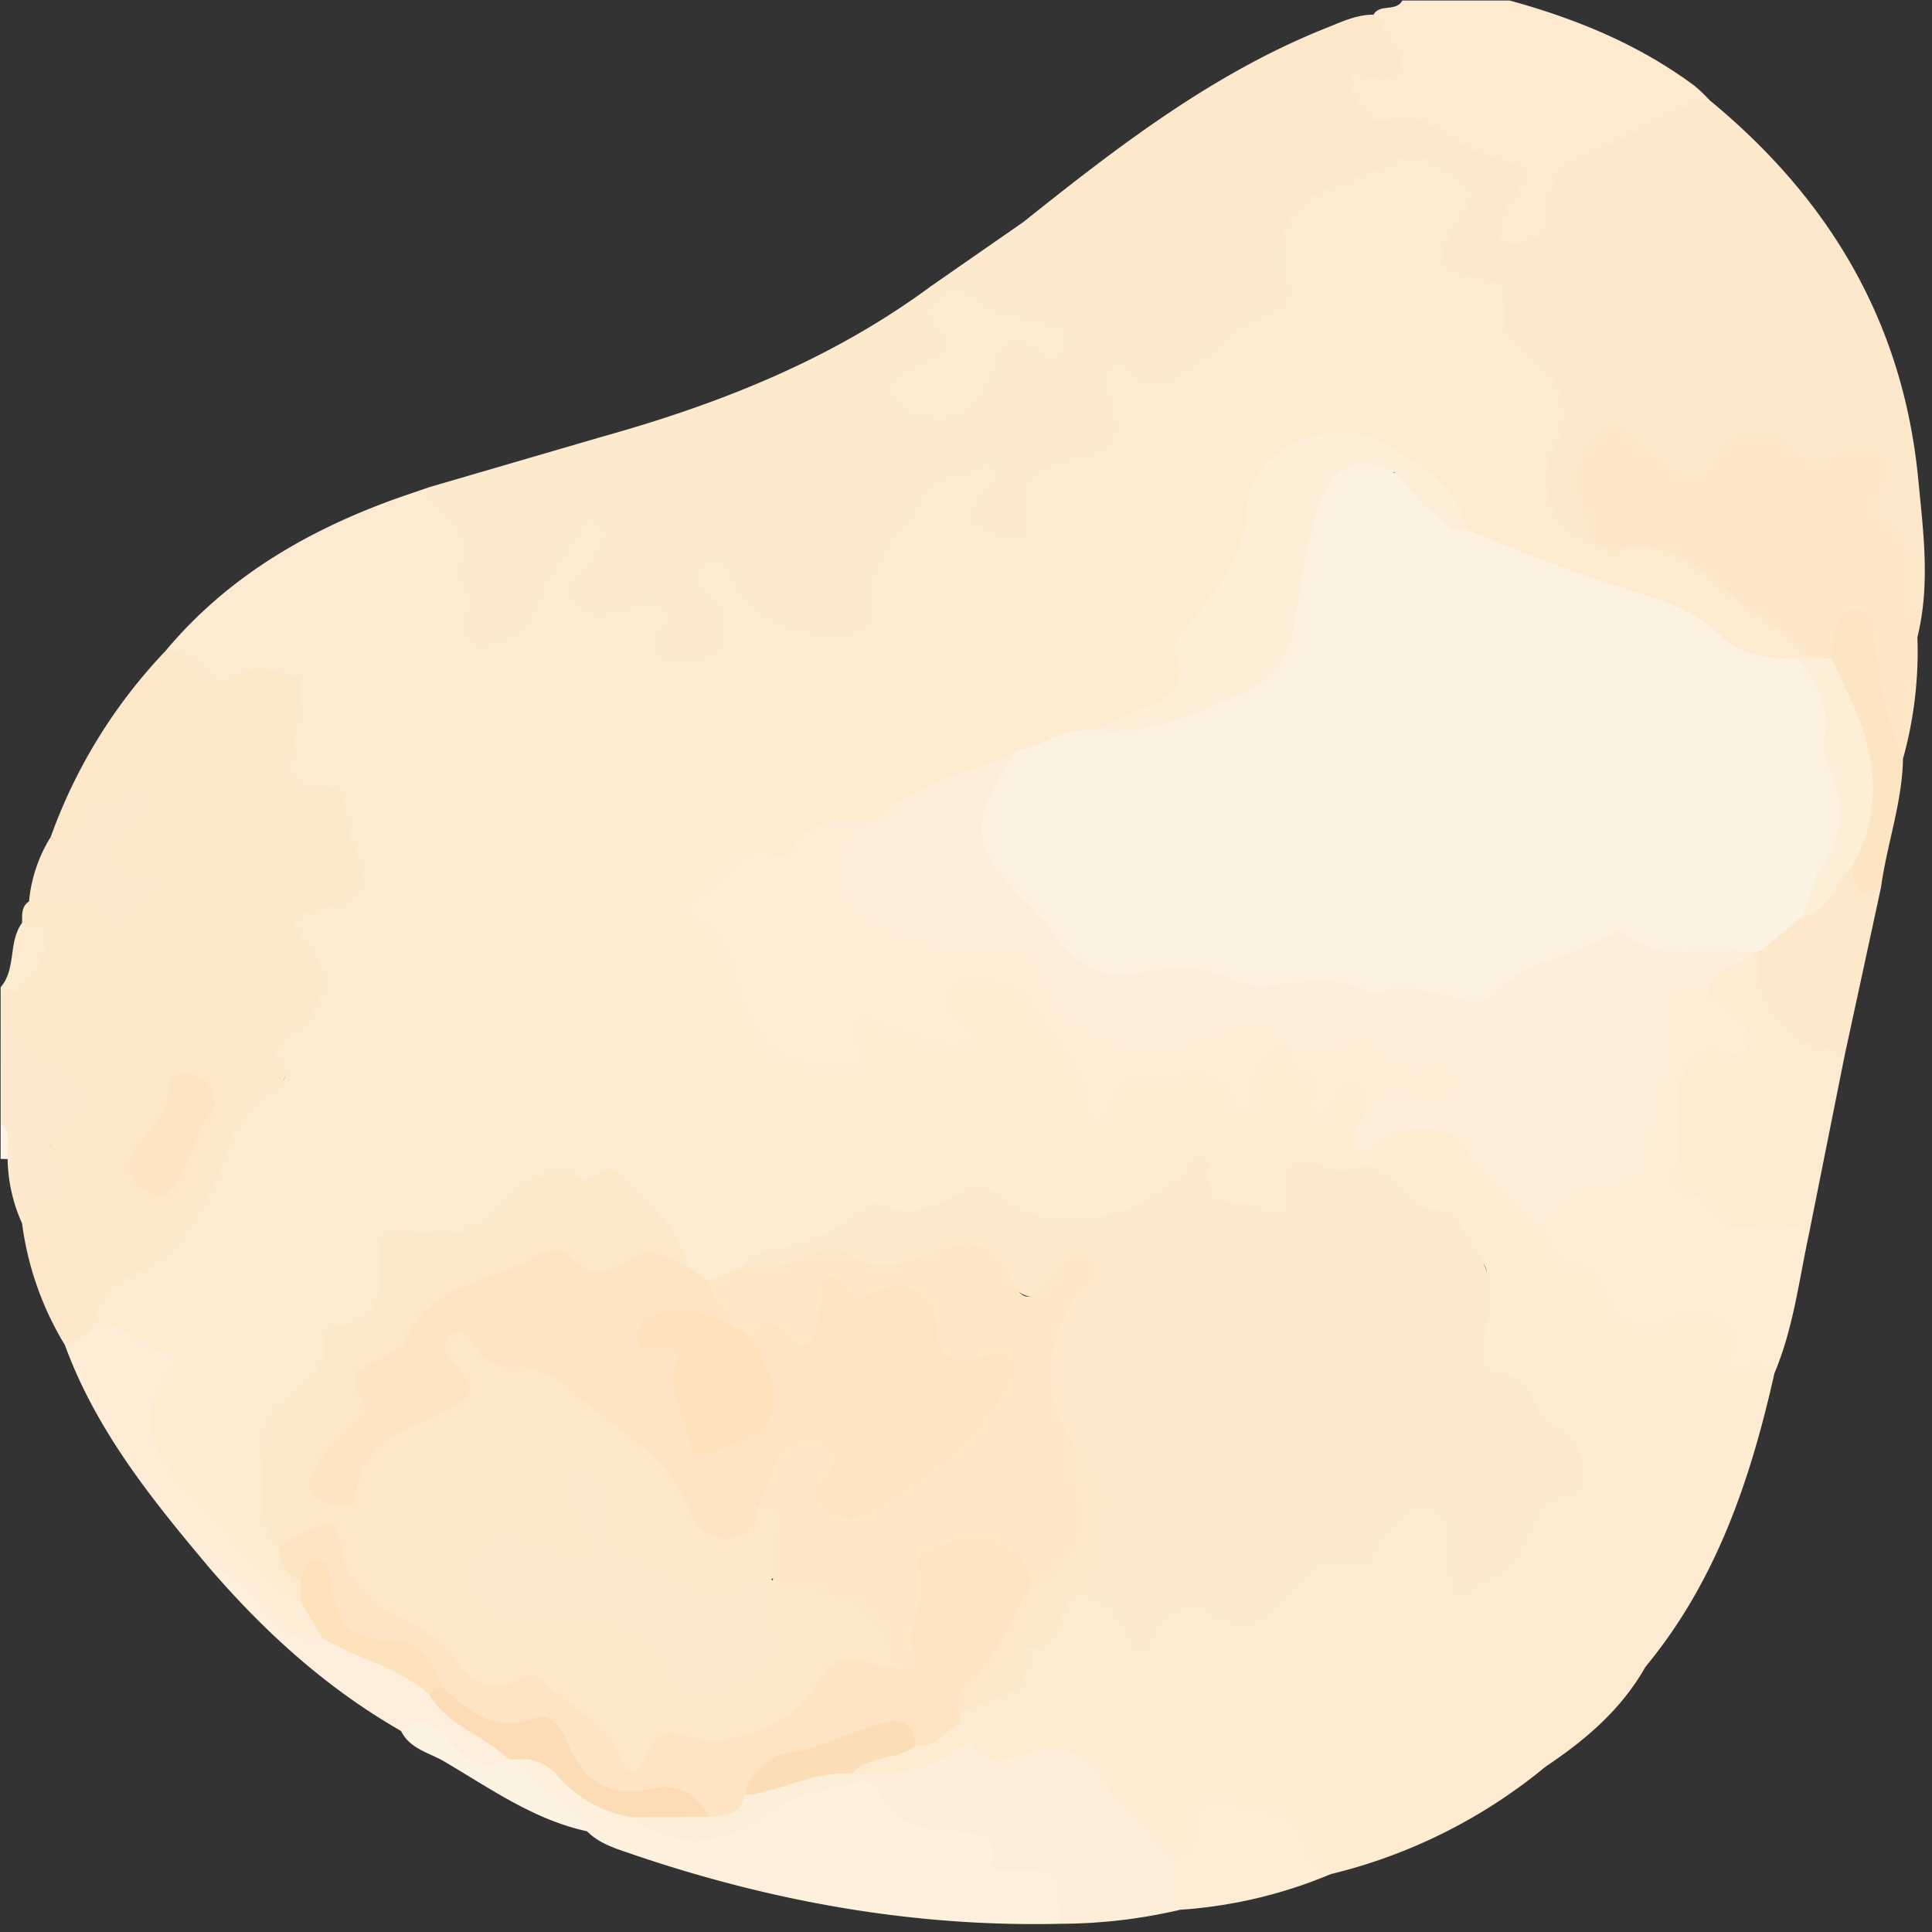
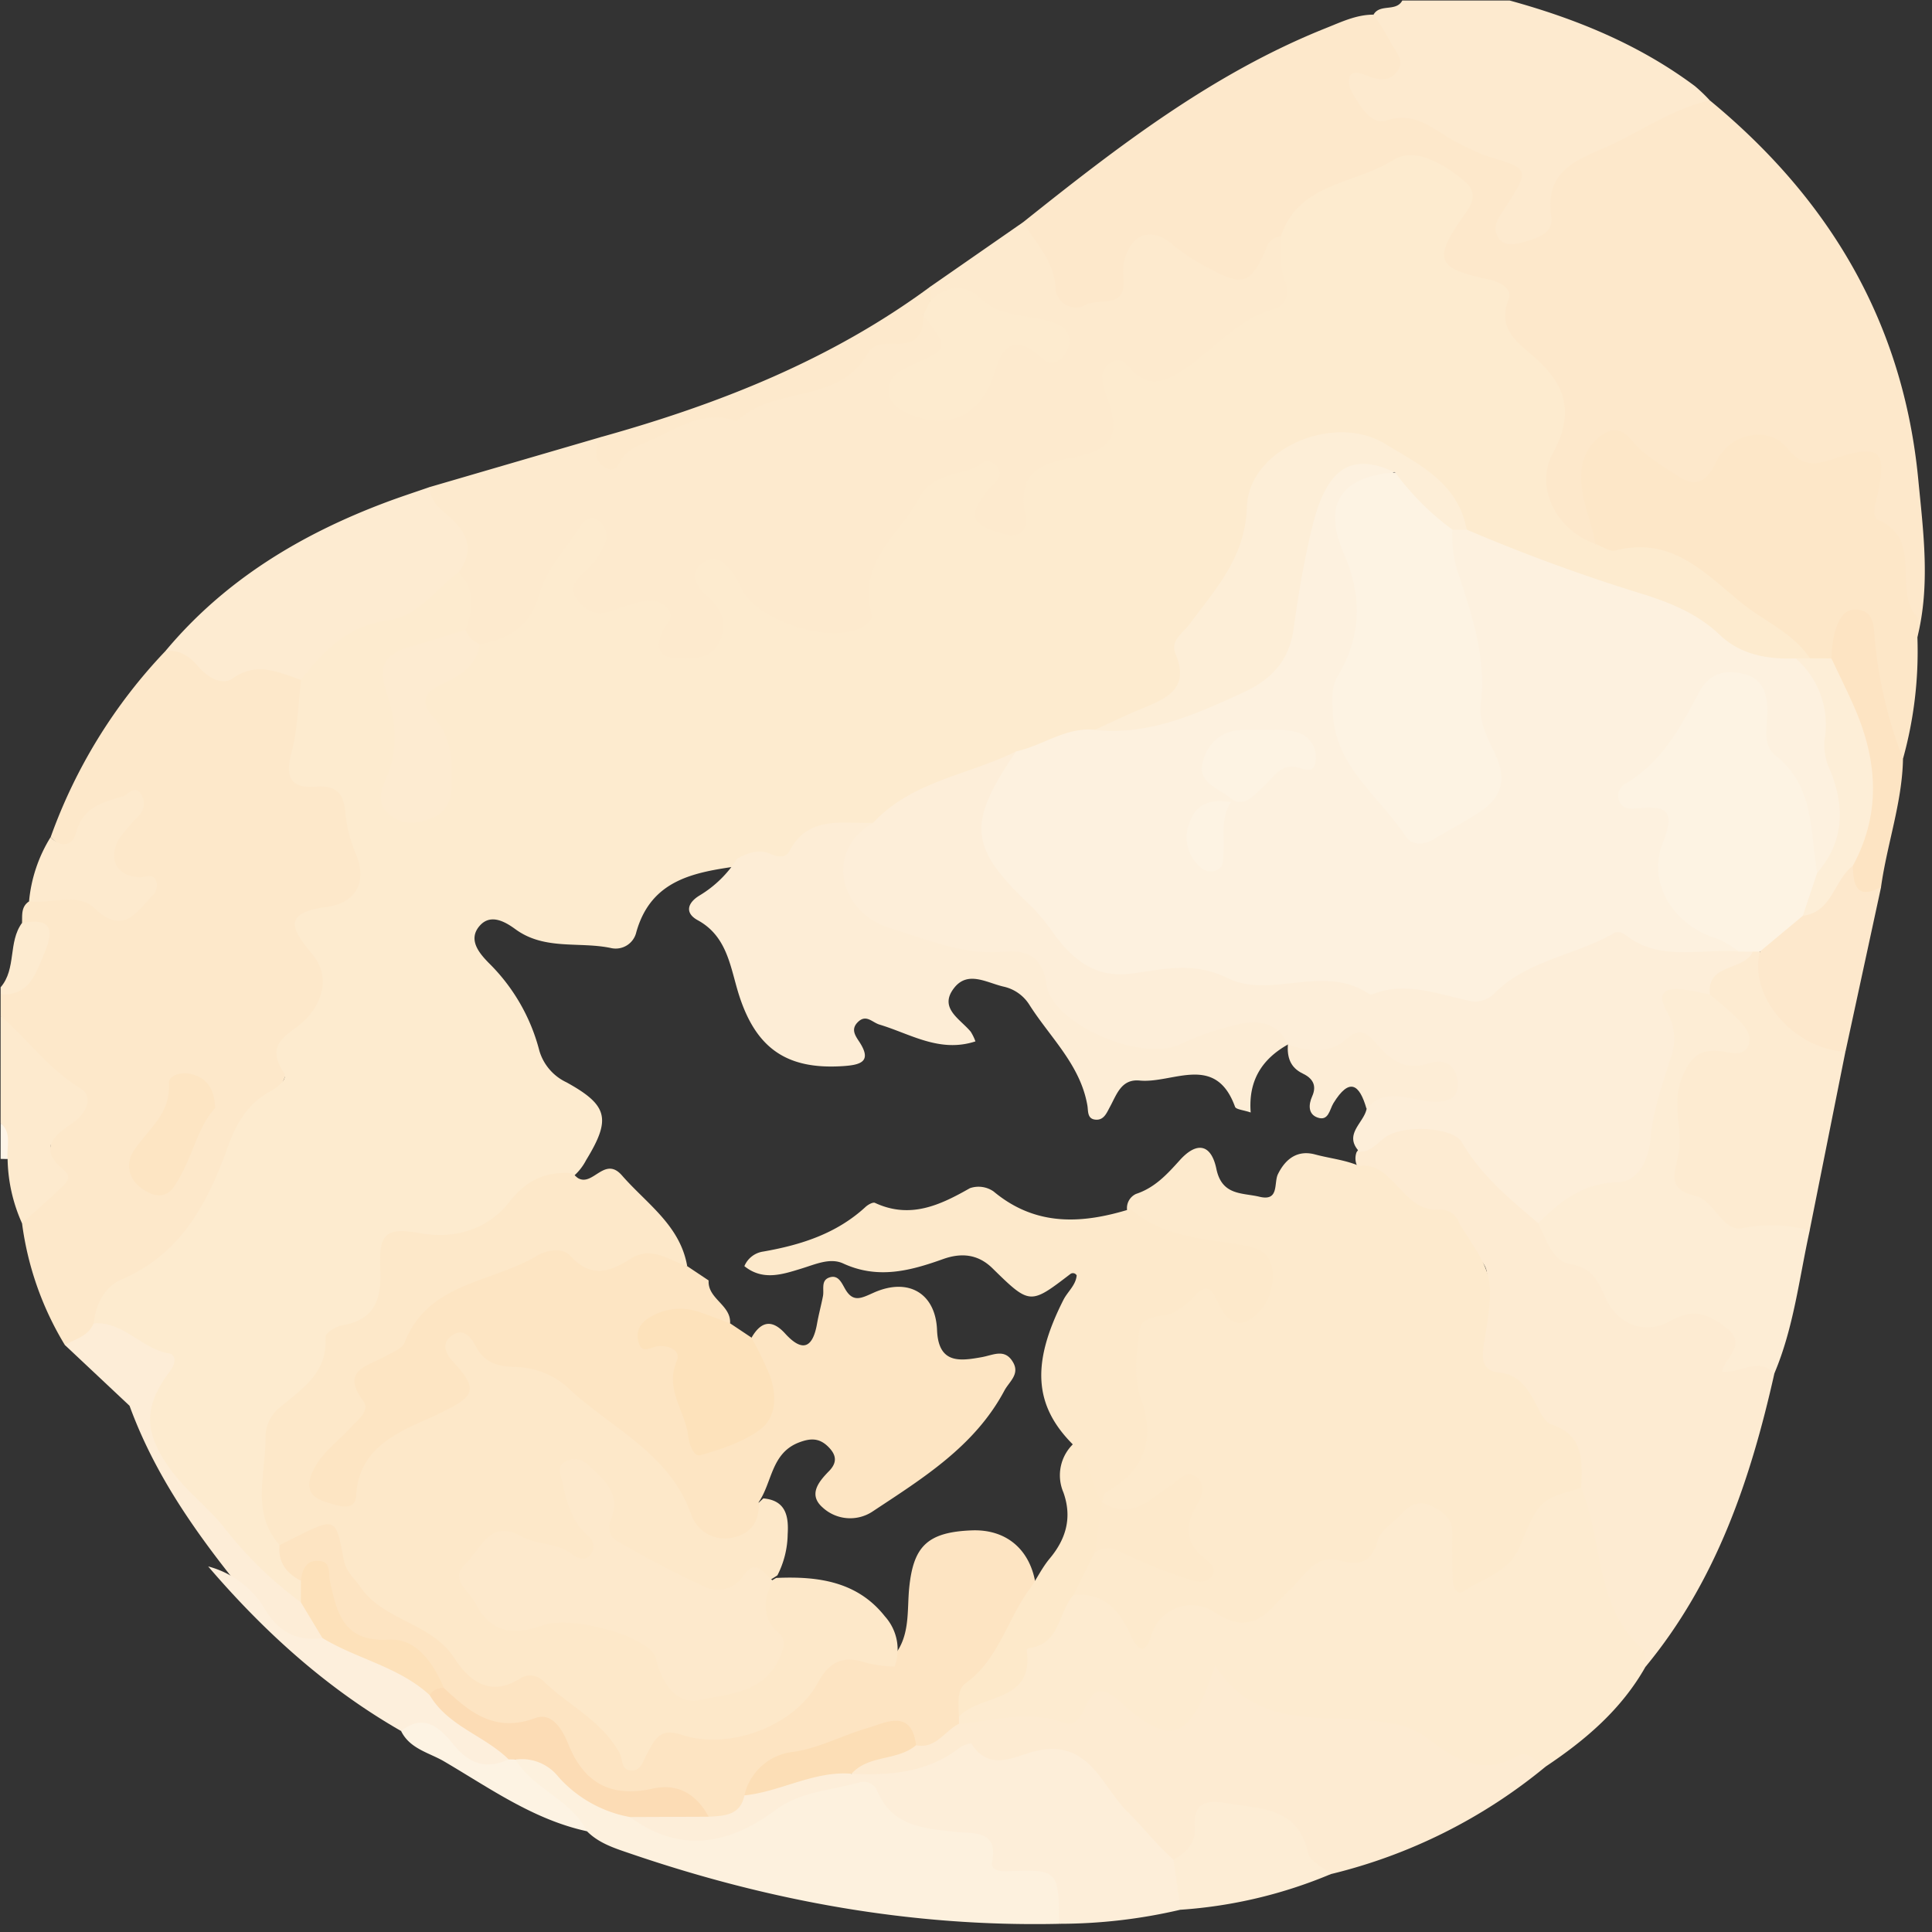
<svg xmlns="http://www.w3.org/2000/svg" id="bg-10" width="269" height="269" viewBox="0 0 269 269">
  <rect x="0" y="0" width="269" height="269" fill="#333333" stroke="none" />
  <defs>
    <clipPath id="clip-path">
      <rect id="長方形_8747" data-name="長方形 8747" width="269" height="269" fill="none" />
    </clipPath>
  </defs>
  <g id="グループ_6296" data-name="グループ 6296" clip-path="url(#clip-path)">
    <path id="パス_90051" data-name="パス 90051" d="M9.026,187.264a43.468,43.468,0,0,1-5.957-16.943,4.123,4.123,0,0,1,1.083-2.166A8.868,8.868,0,0,0,5.474,166.7c2.238-4.309.32-10.026,4.664-13.721.407-.346-.813-1.69-1.679-2.161-3.919-2.132-6.388-5.53-8.371-9.375v-2.987a11.3,11.3,0,0,0,3.025-2.469c1.976-2.541,2.93-5.01-.043-7.493.034-1.092-.146-2.254.978-2.99,3.276-2.072,6.637-1.567,9.841-.007,2.248,1.094,4.023,1.293,5.7-1.415C17.558,123,15.1,122.29,14.964,119.3c-.124-2.746,2.093-4.362,2.88-6.81-3.19-.158-4.681,1.874-6.324,3.978-1.813,2.32-2.368,2.2-4.465.084A73.324,73.324,0,0,1,23.006,90.677c3.985-2.568,6.053,3.74,9.769,2.14,3.53-1.52,6.638-1.068,9.424,1.582,1.326,3.108-.085,6.187-.249,9.261-.145,2.729.1,4.565,3.3,4.773,2.607.171,3.633,1.917,4.04,4.259.254,1.464.683,2.894,1.03,4.34,1.736,7.218,1.7,7.536-5.022,10.523-2.457,1.092-2.229,2.142-1.227,4.13,2.731,5.421,2.345,7.632-1.671,11.936-.561.6-1.513,1.074-1.587,1.85-.858,9.108-9.84,13.98-11.661,22.763-.868,4.19-4.663,7.106-8.624,9.137a12.737,12.737,0,0,0-6.492,7.166c-1.177,1.813-2.437,3.479-5.008,2.727" fill="#fde8ca" />
    <path id="パス_90052" data-name="パス 90052" d="M210.189.071c9.259,2.541,18.039,6.127,25.795,11.915a23.058,23.058,0,0,1,2.1,2.013c-5.14,3.5-10.881,5.894-16.374,8.723-2.662,1.371-4.333,2.779-4.333,5.859a5.5,5.5,0,0,1-2.108,4.812c-2.141,1.516-4.621,2.468-6.857.656-2.1-1.7-1.119-4.027.158-5.81,2.2-3.071,2.118-4.614-2.078-5.613-5.034-1.2-9.072-5.251-14.776-5.106-2.063.052-3.568-2.24-4.451-4.282-.858-1.985-.673-3.97,1.918-3.889,4.821.149,3.746-2.2,2.457-4.895a4.19,4.19,0,0,1-.4-2.41c.883-1.577,3.148-.348,4.008-1.973Z" fill="#fdeacf" />
    <path id="パス_90053" data-name="パス 90053" d="M.088,141.446c3.762,3.272,6.678,7.4,11.1,10.074,1.872,1.134.913,3.5-1.115,4.866-2.493,1.683-4.818,3.517-1.238,6.477,1.465,1.211.109,2.063-.649,2.8-1.655,1.606-3.408,3.111-5.121,4.658a22.7,22.7,0,0,1-2.006-8.946c-1.157-1.5.258-3.507-.975-4.995Z" fill="#fdeace" />
    <path id="パス_90054" data-name="パス 90054" d="M3.07,128.5c3.8-.687,4.624.636,3.132,4.153-1.238,2.919-2.051,5.989-6.114,5.81v-1c2.226-2.579,1.01-6.3,2.982-8.967" fill="#fdebd0" />
    <path id="パス_90055" data-name="パス 90055" d="M.088,156.38c1.651,1.406.775,3.3.975,4.995q-.487-.017-.975-.017Z" fill="#fef5e8" />
    <path id="パス_90056" data-name="パス 90056" d="M191.245,2.044a37.346,37.346,0,0,1,2.33,3.74c.607,1.266,2.071,2.527,1.022,4.064-1.155,1.692-2.874,1.249-4.489.605-.8-.32-1.828-.581-2.221.232a2.967,2.967,0,0,0,.427,2.263c1.075,1.887,2.641,4.5,4.678,3.836,4.5-1.468,6.992,1.764,10.258,3.223a31.06,31.06,0,0,0,3.6,1.671c6.135,1.833,6.179,1.82,2.885,6.994-.9,1.418-2.172,2.757-1.087,4.474.7,1.1,2.123.924,3.218.63,1.918-.516,4.459-1.18,4.126-3.557-.838-6,2.672-7.6,7.363-9.625,4.915-2.125,9.335-5.431,14.728-6.6,16.655,13.728,26.895,30.91,29,52.716.711,7.383,1.7,14.678-.119,22.009-1.828-2.974-3.445-6.008-2.941-9.694a2.977,2.977,0,0,0-.672-2.8c-3.047-2.483-3.762-5.52-3.024-9.3.461-2.361-1.392-2.882-3.2-2.219-3.737,1.368-6.793,1.012-10.041-1.691-2.328-1.938-4.972-.5-6.939,1.722-3.954,4.471-4.235,4.48-9.309,1.269-.981-.621-1.885-1.34-2.8-2.048-1.258-.972-2.391-2.7-4.271-1.661-1.981,1.091-2.172,3.159-2.153,5.211.025,2.766,1.974,5.359.736,8.239-5.551.422-6.844-.614-7.465-5.84-.394-3.317-.572-6.527,1-9.7,1.645-3.321.136-6.058-2.2-8.5-2.487-2.6-5.51-4.838-5.327-9.1.081-1.891-1.7-2.1-3.151-2.559-5.1-1.614-6.323-4.362-4.053-8.881.84-1.672,3-3.252,1.013-5.252-2.23-2.24-5.374-3.586-8.178-2.117-5.278,2.765-11.85,3.719-15.02,9.76a8.7,8.7,0,0,0-1.63,2.436c-2.27,4.043-4.371,4.754-8.54,2.955a29.119,29.119,0,0,1-5.488-3.325c-3.19-2.315-4.721-1.978-5.276,1.961-.621,4.411-3.041,5.843-6.934,6.07-4.089.239-5.627-2.41-6.016-5.775-.3-2.613-4-3.824-2.608-6.96C155.591,20.451,168.85,10.2,184.644,3.9c2.135-.85,4.224-1.867,6.6-1.86" fill="#fde8cb" />
    <path id="パス_90057" data-name="パス 90057" d="M142.472,30.921c1.751,3.009,4.4,5.46,4.51,9.44a2.825,2.825,0,0,0,4.22,2.061c1.868-.939,5.558.64,5.23-3.577a7.96,7.96,0,0,1,.2-2.934c1.12-3.572,3.887-4.234,6.606-1.866a27.357,27.357,0,0,0,4.932,3.226c4.995,2.717,6.028,2.324,8.278-3.036a2.1,2.1,0,0,1,1.877-1.309c3.2,7.271,2.673,9.122-3.739,12.7-2.053,1.146-3.625,2.889-5.509,4.246-6.551,4.717-6.536,4.736-13.614,2.881-.553,3.008,2.262,6.048-.16,9.017-2.212,2.711-5.483,2.866-8.379,3.973a4.571,4.571,0,0,0-3,4.7c0,2.032-.012,4.229-2.455,4.868a5.7,5.7,0,0,1-5.845-1.94c-1.659-1.875-.662-3.7.485-5.434.265-.4.635-.825.191-1.421a9.452,9.452,0,0,0-7.826,4.321c-3.1,4.251-6.718,8.15-6.164,14.062.222,2.37-1.606,3.375-3.765,3.872-7.066,1.623-12.907-.819-17.112-7.233a2.734,2.734,0,0,0-2.191-1.481c-.709,1.676.773,2.6,1.417,3.725,1.258,2.2,1.5,4.4.057,6.564-1.335,1.995-3.4,2.522-5.666,2.459-2.714-.075-4.709-1.091-4.117-4.185.667-3.484-.963-3.687-3.578-2.946a14.677,14.677,0,0,1-2.908.657,5.034,5.034,0,0,1-4.74-2.18c-1.263-1.791-.526-3.418.527-5.049.835-1.292,2.523-2.26,1.77-4.712-2.531,3.241-4.753,6.192-6.151,9.787-1.573,4.043-4.526,6.435-9.1,6.339a3.745,3.745,0,0,1-2.609-2.419c-.033-2.772.254-5.585-.965-8.222,1.6-3.066.5-5.363-1.863-7.551-1.188-1.1-2.871-2.4-1.479-4.512l23.885-6.973c.649,1.08.882,2.5,2.861,1.332,8.319-4.916,18.054-5.826,26.914-9.256,1.7-.657,3.6-.853,4.747-2.446a8.992,8.992,0,0,1,6.578-3.985c1.649-.178,2.408-1.646,3.472-2.659,2.639-.159,3.334,1.815,3.648,3.734s-1.342,2.807-2.764,3.706-4.13,1.269-3.213,3.6c.969,2.465,3.594,2.662,5.988,2.118a6.9,6.9,0,0,0,4.624-3.45c3.723-6.576,3.736-6.569,10.006-5.515-1.6-2.443-12.236-6.213-17.276-6.124a1.6,1.6,0,0,1,.225-1.981l12.94-8.989" fill="#fdeace" />
    <path id="パス_90058" data-name="パス 90058" d="M59.837,67.809c.006,2.07,1.6,3.145,2.889,4.3,2.565,2.288,3.268,4.71,1.089,7.612a12.748,12.748,0,0,1-8.667,7.428c-4.377,1.3-8.278,3.018-11.116,6.721a1.78,1.78,0,0,1-2.123.786c-3.14-1.016-6.1-2.611-9.524-.192-1.44,1.017-3.449-.11-4.73-1.614-1.213-1.424-2.634-2.444-4.649-2.17,8.25-9.9,18.874-16.294,30.788-20.762,2-.749,4.028-1.407,6.043-2.107" fill="#fdebd1" />
    <path id="パス_90059" data-name="パス 90059" d="M7.055,116.552c1.418,1.578,3.111,1.1,3.5-.476.884-3.586,3.571-4.344,6.46-5.166.851-.243,1.592-1.593,2.524-.505a2.439,2.439,0,0,1-.232,3.191,36.539,36.539,0,0,0-2.6,2.982c-1.819,2.957-.473,5.536,2.881,5.576.771.01,1.629-.618,2.116.392a1.969,1.969,0,0,1-.578,2.253c-2.241,2.369-4.035,5.387-7.956,1.666-2.382-2.261-6.058-.583-9.126-.958a20.474,20.474,0,0,1,3.007-8.955" fill="#fdeace" />
    <path id="パス_90060" data-name="パス 90060" d="M128.539,43.877c.154,2.637-.936,4.1-3.732,3.98-1.529-.068-3.216-.024-4.022,1.4-4.039,7.115-13.09,4.394-18.17,9.387-4.993-1.8-8.808,1.42-12.981,3.072a8.413,8.413,0,0,0-2.483,1.451c-.891.794-1.141,2.916-2.811,1.983s-1.673-2.685-.617-4.311c16.368-4.571,32.008-10.737,45.81-20.926q0,.989,0,1.977c.54,1.1-.224,1.547-.995,1.991" fill="#fde9cc" />
    <path id="パス_90061" data-name="パス 90061" d="M229.114,232.061c-3.348,5.941-8.364,10.214-13.938,13.929-1.784.329-3.631-.332-5.391.337-3.444,1.308-6.514.469-9.323-1.67-4.445-3.385-9.453-4.421-14.958-4.028a20.332,20.332,0,0,1-13.528-4.053c-1.825-1.316-2.818-1.31-3.79.686a10.158,10.158,0,0,1-1.14,1.624c-3.424,4.5-5.01,4.864-9.307,1.363-2.563-2.089-4.7-3.837-7.219-.129a1.854,1.854,0,0,1-1.791.7c-5.03-1.224-10.157.658-15.18-.525a1.9,1.9,0,0,1-.364-1.38c.422-.51-.346-.128.206-.426,7.149-3.859,10.26-11.469,15.739-16.872,4.8-1.783,6.8,2.007,9.62,5.04,3.681-4.279,8.223-4.869,13.2-2.557,2.184,1.014,3.407-.351,4.721-1.645,3.277-3.229,6.128-7.037,11.612-6.634,1.78.131,2.37-2.1,3.49-3.279,2.147-2.25,4.05-5.154,7.883-3.819,3.5,1.221,3.9,4.217,3.8,7.327-.1,3.362,1.186,3.786,3.793,2.015a8.047,8.047,0,0,0,3.518-5.19c1.551-7.11,2.149-7.426,9.817-5.721,1.893,2.04,2.232,4.77,2.949,7.247,1.407,4.855,1.686,10.076,5.615,13.964.933.924.735,2.461-.036,3.692" fill="#fdebd0" />
    <path id="パス_90062" data-name="パス 90062" d="M229.114,232.061c-.1-.813.1-1.975-.363-2.385-6.8-6.032-5.508-15.113-8.605-22.52a30.867,30.867,0,0,0-12.8-15.374,3.974,3.974,0,0,1-1.9-4.246c.178-1.476.682-2.988.436-4.425-.479-2.789,3.365-5.838-.767-8.461-2.559-1.625-3.838-4.7-7.253-5.687-3.477-1-5.623-4.483-8.751-6.351a2.479,2.479,0,0,1-.231-2.187c2.825-4.055,7.062-4.446,11.475-4.477a4.045,4.045,0,0,1,3.791,1.912c2.774,4.617,7.041,7.877,10.588,11.785,1.82,2.562,3.54,5.138,6.885,6.117,1.679.492,2.122,2.428,2.934,3.858,1.891,3.33,4.317,4.606,8.248,3.009,5.185-2.106,8.976-.012,9.514,5.377.19,1.9.9,1.094,1.668,1.241,1.276.246,3.217-.464,3.068,1.993-3.315,14.776-8.087,28.912-17.93,40.821" fill="#fdebd2" />
    <path id="パス_90063" data-name="パス 90063" d="M133.517,240.011c4.879-.389,9.716-1.959,14.664-.138,1.545.568,2.351-.913,2.893-2.14,1.188-2.693,2.452-2.966,4.767-.876,7.2,6.5,9.9,5.574,13.347-5,6.1,9.683,16.052,6.415,24.527,8.1a10.7,10.7,0,0,1,4.57,1.729c3.9,2.962,7.748,5.808,12.977,2.819,1.713-.98,2.566,1.082,3.914,1.491a74.484,74.484,0,0,1-29.866,14.939c-3.149.318-4.108-2.194-5.42-4.221-1.677-2.59-7.461-4.9-10.293-4.147-1.35.358-1.748,1.371-2.068,2.508-.609,2.163-1.529,4.035-4.082,4.4-5.319-1.937-7.784-6.908-11.087-10.859-2.053-2.455-4.1-3.735-7.1-3.282-5.98.9-12.206-1.057-18.065,2.155a8.571,8.571,0,0,1-8.548-.238c-.63-2.377,1.377-2.626,2.745-3.173,1.8-.717,3.659-1.3,5.494-1.93,2.419-.051,4.038-2.626,6.636-2.13" fill="#fdebd2" />
    <path id="パス_90064" data-name="パス 90064" d="M222.138,75.736c-.566-3.226-2.109-6.262-1.962-9.62a6.671,6.671,0,0,1,3.259-5.8c2.411-1.378,3.549.945,4.877,2.235a38.879,38.879,0,0,0,4.41,3.131c2.839,2.1,4.538,2.173,6.3-1.478,1.926-4,7.339-4.964,9.876-1.747,2.271,2.881,4.3,2.115,6.89,1.278,5.877-1.9,6.96-.942,5.665,4.965-.29,1.323-.97,3.247.078,3.7,6.307,2.754,2,9.545,5.306,13.4.5.582.109,1.925.13,2.916a55.718,55.718,0,0,1-2,16.912c-2.738-2.862-3.793-6.4-4.281-10.227-.362-2.84-.357-5.828-2.1-8.349-2.552.885-2,3.522-3.41,4.857a3.337,3.337,0,0,1-2.8.456C246.4,88.1,240.705,83.44,234.512,79.446c-2.5-1.613-4.815-2.447-7.816-1.721-1.719.415-3.691.158-4.558-1.989" fill="#fde7c8" />
    <path id="パス_90065" data-name="パス 90065" d="M247.044,191.241c-2.219-2.39-4.627-.017-7.311-.22.425-2.08,3.729-3.778.523-6.221-2.545-1.939-4.541-2.632-7.524-.948-3.663,2.068-7.547.681-9.265-3.318-1.046-2.436-1.886-4.026-4.935-4.563-2.37-.417-3.258-3.451-4.36-5.651,1.409-3.905,3.912-6.253,8.315-6.456a5.854,5.854,0,0,0,5.849-5.668c.573-6.1,4.585-11.629,2.42-18.283-.92-2.826,1.974-3.788,7.089-2.393a11.9,11.9,0,0,1,5.912,5.063c1.425,2.591.965,4.3-2.273,4.983-5.9,1.245-7.187,3.093-6.7,9.1a28.623,28.623,0,0,1,.253,2.957,9.525,9.525,0,0,0,10.07,9.629c2.616-.129,4.921.232,6.869,2.065-1.473,6.682-2.227,13.543-4.93,19.921" fill="#fdedd5" />
    <path id="パス_90066" data-name="パス 90066" d="M147.462,267.863c-20.489.446-40.312-3.158-59.647-9.766-2.191-.749-4.4-1.425-6.088-3.124-3.011-1.718-5.5-4.121-8.157-6.3-1.164-.953-2.781-2.043-1.611-4.065,2.517-1.349,4.458-.1,6.151,1.548a26.251,26.251,0,0,0,10.044,5.96c6.751,4.093,13.114,3.2,19.371-1.253a19.267,19.267,0,0,1,10.234-3.295c2.656-.163,4.822.186,6.471,2.563,1.869,2.694,4.88,3.146,7.878,3.505,2.961.355,5.976.574,7.464,3.877.662,1.469,2.208,1.122,3.477,1.362,5.108.966,6.476,3.8,4.413,8.984" fill="#fdf1de" />
    <path id="パス_90067" data-name="パス 90067" d="M147.462,267.863c-.044-7.464-.138-7.6-7.189-7.318-1.161.045-2.367-.207-2.144-1.281.945-4.543-2.769-3.944-4.909-4.185-4.534-.51-8.95-.7-11.087-5.732a2.049,2.049,0,0,0-2.5-1.175c-3.911,1.14-8.121,1.22-11.616,3.821-6.49,4.828-13.275,6.155-20.316,1,3-2.457,6.546-1.176,9.862-1.431a9.007,9.007,0,0,0,6.3-2.367c4.8-1.392,9.289-4.834,14.692-2.23,5.349.256,10.536-.135,15.011-3.586a3.644,3.644,0,0,1,1.669-.645c2.5,4.1,6.212,1.708,8.918,1.082,7.536-1.744,9.183,4.85,12.8,8.406,2.184,2.151,4.086,4.653,6.431,6.7,1.672,2.132,2.586,4.371,1,6.969a74.045,74.045,0,0,1-16.922,1.966" fill="#fdeed9" />
    <path id="パス_90068" data-name="パス 90068" d="M251.974,171.319a20.609,20.609,0,0,0-9.3-.336c-2.894.63-3.888-3.821-6.658-4.486-4.308-1.035-2.61-3.451-2.243-6.31.419-3.259-1-6.6.4-10.073,1.079-2.657,2.243-4.107,5.3-3.761,1.319.149,3.358.867,3.974-.843.591-1.643-.872-3.035-2.051-4.179-1.05-1.02-2.218-1.92-3.334-2.872-1.54-5.078,3.005-4.8,5.534-6.306a2.559,2.559,0,0,1,1.429.093c-.445,8.435,6.614,10.572,11.919,14.182l-4.977,24.891" fill="#fdebd1" />
-     <path id="パス_90069" data-name="パス 90069" d="M9.026,187.264c1.457-.84,3.275-1.2,4.007-3.006,2.88-.826,10.521,1.913,11.708,4.152A2.84,2.84,0,0,1,24.6,191.2c-3.466,7.459-2.9,11.837,3.722,17.36,5.1,4.251,8.385,10.246,14.121,13.762,1.349,1.777,3.41,3.267,2.463,5.988-2.9,1.821-5.06.416-6.909-1.739a46.816,46.816,0,0,0-9.008-8.469c-7.943-9.445-15.658-19.038-19.959-30.84" fill="#fdedd7" />
+     <path id="パス_90069" data-name="パス 90069" d="M9.026,187.264c1.457-.84,3.275-1.2,4.007-3.006,2.88-.826,10.521,1.913,11.708,4.152A2.84,2.84,0,0,1,24.6,191.2c-3.466,7.459-2.9,11.837,3.722,17.36,5.1,4.251,8.385,10.246,14.121,13.762,1.349,1.777,3.41,3.267,2.463,5.988-2.9,1.821-5.06.416-6.909-1.739c-7.943-9.445-15.658-19.038-19.959-30.84" fill="#fdedd7" />
    <path id="パス_90070" data-name="パス 90070" d="M256.951,146.428c-7.19-.315-13.552-7.762-11.911-13.941.421-3.275,3.38-4.153,5.492-5.834,3.556-.826,3.843-5.438,7.329-6.347,1.292,1.144,2.3,2.646,4.044,3.225q-2.477,11.448-4.954,22.9" fill="#fde8cc" />
    <path id="パス_90071" data-name="パス 90071" d="M164.385,265.9l-1-6.969c1.87-.993,3.157-2.388,2.979-4.66-.285-3.627,2.122-3.588,4.513-3.182,4.621.786,9.887.5,11.248,6.917.244,1.149,2.08,1.96,3.181,2.927a65.267,65.267,0,0,1-20.925,4.967" fill="#fdedd5" />
    <path id="パス_90072" data-name="パス 90072" d="M261.9,123.53c-3.443,1.8-3.857-.368-3.922-2.993a2.354,2.354,0,0,1-.355-2.785c3.793-7.582,1.044-14.536-1.937-21.491-.623-1.455-1.961-2.832-.7-4.587a18.134,18.134,0,0,1,.519-3.836c.529-1.5,1.2-3.27,3.336-2.922,1.832.3,2.032,1.814,2.131,3.369a60.708,60.708,0,0,0,3.991,17.349c-.111,6.121-2.234,11.9-3.063,17.9" fill="#fde4c3" />
    <path id="パス_90073" data-name="パス 90073" d="M28.985,218.1a13.045,13.045,0,0,1,7.757,5.728c1.887,3.252,4.421,4.763,8.147,4.234a27.688,27.688,0,0,1,15.466,7.21c2.134,2.49,4.914,4.165,7.525,6.07,1.318.963,3.412,1.495,3.027,3.862-2.591,2.622-5.067,1.679-7.326-.4-2.228-2.055-4.566-3.727-7.735-3.788C45.454,235.065,36.737,227.15,28.985,218.1" fill="#fdefdc" />
    <path id="パス_90074" data-name="パス 90074" d="M55.846,241.015c3.315-2.612,5.5-.306,7.364,1.964,2.16,2.629,4.526,3.413,7.611,1.987a.626.626,0,0,1,.959.03c2.508,4.129,7.724,5.561,9.947,9.976-7.432-1.608-13.537-6-19.914-9.738-2.054-1.2-4.76-1.734-5.967-4.219" fill="#fdf3e3" />
    <path id="パス_90075" data-name="パス 90075" d="M41.893,223.091a54.21,54.21,0,0,1-10.5-10.164c-2.162-2.867-5.412-5.2-7.7-8.394-3.586-5-3.874-8.553.042-13.715.811-1.067.726-2.222-.213-2.379-3.83-.641-6.334-4.49-10.486-4.182.288-2.652,1.59-5.13,3.816-6.076,8.4-3.569,12.064-10.685,14.908-18.589,1.134-3.153,2.744-5.954,5.87-7.643.977-.528,2.5-1.672,1.89-2.593-2.928-4.415,1.1-5.321,3.183-7.583,2.337-2.537,3.267-5.961.717-9-3-3.568-3.986-5.693,2.123-6.5,3.517-.467,5.69-2.974,4.116-7.118a19.847,19.847,0,0,1-1.55-5.695c-.168-2.883-1.138-4.163-4.2-3.928-3.337.255-4.263-1.253-3.346-4.647.891-3.291.937-6.811,1.353-10.231,3.177-4.09,6.583-7.578,12.241-8.313,4.1-.532,6.478-4.336,9.666-6.621,2.432,2.392,2.061,5.135,1,7.964-1.579,2.21-4.042,2.8-6.445,3.419-2.7.7-4.063,2.188-3.268,5.054a21.284,21.284,0,0,1-.081,12.731c-.57,1.715-.369,3.444,1.793,3.925a3.357,3.357,0,0,0,4.31-2.4,9.773,9.773,0,0,0-1.128-8.6c-2.679-3.8-1.712-6.366,2.176-8.392,1.771-.923,2.915-2.7,4.634-3.736,4.163-.722,7-2.473,8.328-7.075.961-3.344,3.606-6.221,5.6-9.239.508-.767,1.379-1.749,2.442-.992a2.631,2.631,0,0,1,1.137,3.038,10.065,10.065,0,0,1-2.787,4.05c-1.072,1.041-2.39,2.214-1.308,3.821,1.048,1.559,2.6,2.536,4.673,1.838,1.1-.37,2.184-.777,3.3-1.082,1.627-.444,3.354-.779,4.669.591s-.308,2.329-.738,3.471c-.666,1.773-.671,3.357,1.821,3.53,2.934.2,5.806.167,6.642-3.527.5-2.209-.654-3.781-2.2-5.205-1.438-1.33-2.655-3-.535-4.542,2.04-1.481,3.314.3,4.431,1.769a9.166,9.166,0,0,1,.918,1.758c2.069,4.5,12.39,7.857,16.77,5.452.765-.419,1.594-1.072,1.372-1.882-1.966-7.178,3.8-10.939,6.637-16.124,2.218-4.049,6.465-2.794,9.117-5.113.226-.2,1.358.2,1.669.621,1.145,1.539-.348,2.33-1.135,3.306-2.937,3.64-2.528,4.81,1.686,6.079,2.91.877,3.884-.422,3.393-2.86-1.05-5.215,1.959-6.8,6.175-7.569,6.049-1.1,7.242-3.062,5.182-8.682-.6-1.644-1.172-3.321.429-4.526,1.755-1.319,2.615.642,3.67,1.485,1.823,1.459,3.387,1.233,5.406.126,4.874-2.672,8.171-7.654,13.862-9.164a2.658,2.658,0,0,0,1.528-3.73c-.911-2.084-.527-4.241-.636-6.373,2.441-7.494,10.337-7.292,15.632-10.638,3.035-1.918,7.026.5,9.933,2.926,1.528,1.274,1.454,2.648.255,4.321-4.731,6.6-4.312,7.789,3.169,9.372,1.69.358,3.291,1.3,2.7,2.83-1.53,3.978,1.139,5.852,3.435,7.826,4.458,3.834,5.876,7.768,2.789,13.46-2.662,4.908.521,10.81,5.9,12.713.929.323,1.972,1.1,2.768.9,7.654-1.938,12.1,2.766,17.351,7.13,3.172,2.638,7.3,4.223,9.755,7.9a3.328,3.328,0,0,1-2.045,1.115,14.684,14.684,0,0,1-11.141-3.3c-3.41-2.83-7.321-4.412-11.413-5.84-7.947-2.774-16.212-4.752-23.532-9.144-2.34-5.413-6.512-8.878-11.638-11.618-6.83-3.65-16.337.1-17.19,7.867-.747,6.8-4.349,11.614-8.11,16.611-1.037,1.377-1.9,2.722-1.667,4.5.555,4.281-1.924,6.4-5.491,7.738-2.481.929-4.871,2.1-7.418,2.859-3.643.662-6.982,2.264-10.469,3.406-6.985,2.8-14.251,5-20.363,9.65-3.99.435-8.013.328-11.153,3.8-1.866,2.064-5.047.342-7.491,1.258-6.177.871-12.225,1.857-14.3,9.2a2.943,2.943,0,0,1-3.446,2.24c-4.438-.969-9.3.353-13.39-2.64-1.408-1.029-3.419-2.2-4.939-.515-1.748,1.941-.085,3.864,1.215,5.2a26.357,26.357,0,0,1,7.063,12.252,7.069,7.069,0,0,0,3.767,4.379c5.8,3.2,6.248,5.1,2.738,10.838a7.558,7.558,0,0,1-1.837,2.308,18.651,18.651,0,0,0-8.734,5.187,14.328,14.328,0,0,1-12.269,4.063c-3.31-.4-4.73.9-4.549,4.053.237,4.141-1.29,7.058-5.366,8.4-.154.051-10.4,14.807-10.415,14.969-.347,4.705-1.7,9.52,1.514,13.836.219,2.263,1.619,4.012,2.609,5.943a2.627,2.627,0,0,1-.656,2.8" fill="#fdebcf" />
    <path id="パス_90076" data-name="パス 90076" d="M29.961,154.266c-2.683,2.914-3.269,7.576-5.891,11.162-1.113,1.523-2.99,1.131-4.44-.056a3.687,3.687,0,0,1-.9-5.3c1.916-2.882,5.019-4.99,4.784-9.16-.074-1.321,1.9-1.714,3.271-1.33,1.925.542,3.053,1.873,3.174,4.684" fill="#fde5c3" />
    <path id="パス_90077" data-name="パス 90077" d="M128.539,43.877l.995-1.991c2.244-2.109,4.676-2.513,7-.324,2.776,2.613,6.463,2.231,9.719,3.214,1.47.444,2.509,1.055,2.614,2.494a3.335,3.335,0,0,1-1.547,2.966c-1.317.866-2.082-.284-2.972-.982-3.572-2.8-4.9-.541-5.862,2.6-1.768,5.759-6.074,8-11.293,6.021-1.818-.69-3.495-1.562-3.439-3.673.049-1.829,1.589-2.659,3.2-3.366,5.2-2.281,5.176-2.33,1.58-6.963" fill="#fdebcf" />
    <path id="パス_90078" data-name="パス 90078" d="M66.8,89.675c-.426,3.044-2.743,4.414-5.157,5.529-2.576,1.19-3.28,2.571-1.167,4.817,2.5,2.652,2.432,5.943,2.387,9.3-.03,2.259-.7,3.819-2.881,4.651-1.959.748-3.807.974-5.609-.435-2.1-1.636-1.3-3.53-.516-5.369,1.736-4.072,1.18-8.174-.144-12.111-1.244-3.7.37-5.184,3.566-6.069,2.528-.7,5.021-1.531,7.53-2.3A3.424,3.424,0,0,0,66.8,89.675" fill="#fdebd1" />
    <path id="パス_90079" data-name="パス 90079" d="M189.278,162.353c2.285-.332,3.657,1.106,5.057,2.554,1.707,1.766,3.254,3.769,6.188,3.5a2.768,2.768,0,0,1,2.66,1.9,3.89,3.89,0,0,0,.227.44c4.61,7.031,4.683,7.09,3.167,16.665-.317,2-.013,3.475,2.035,3.672,2.985.287,4.139,2.313,5.323,4.557.528,1,1.162,2.38,2.052,2.678,4.614,1.54,4.33,5.176,4.159,8.844-5.7,1.643-5.8,1.6-8.614,8.291-1.466,3.489-4.938,4.2-7.585,6.021-1.165.8-1.665-.494-1.692-1.557-.056-2.147-.073-4.3-.038-6.444.033-1.972-1.169-2.895-2.74-3.711-1.838-.955-3.146-.288-4.375,1.039-1.121,1.211-2.851,2.233-3.265,3.645-.928,3.166-2.469,3.574-5.442,2.793-3.34-.876-4.82,2.3-6.808,4.13-2.968,2.73-4.955,6.7-10.445,3.132a5.806,5.806,0,0,0-8.87,3.338c-.946,2.839-1.969,1.753-2.921-.326-1.513-3.308-3.725-5.866-7.9-5.417-.615-2.711.712-4.738,2.336-6.663,2.059-1.575,4-.664,6.014.2,2.676,1.154,5.278,2.591,8.727,2.937-.478-2.22-2.14-3.612-2.11-5.649.026-1.79,1.51-3.32.75-5.475-3.943.867-7.091,6.444-11.855,2.249a2.148,2.148,0,0,1,.917-3.3c3.786-2.772,5.048-6.162,3.7-10.66a25.561,25.561,0,0,1-.738-8.343,5.233,5.233,0,0,1,3.715-5.282,14.622,14.622,0,0,0,4.342-2.345c1.842-1.454,3.572-1.514,5.191.4.838.993,1.71,2.276,3.271,1.454a3.845,3.845,0,0,0,1.78-3.367,2.947,2.947,0,0,0-2.353-3.323c-2.387-.674-4.892-.853-7.277-1.518-3.287-.915-6.908-1.287-8.892-4.7a2.171,2.171,0,0,1,1.208-2.478c2.625-.872,4.308-2.719,6.094-4.7,2.383-2.641,4.369-2.247,5.091,1.219.779,3.744,3.608,3.3,5.993,3.874,2.807.678,1.968-1.91,2.584-3.157,1.078-2.181,2.765-3.378,5.169-2.731,2.055.554,4.2.755,6.177,1.614" fill="#fdeacd" />
    <path id="パス_90080" data-name="パス 90080" d="M41.907,220.1c-2.027-1.041-3.226-2.578-2.983-4.979,4.981-5.64,7.979-5.1,10.5,1.879a11.4,11.4,0,0,0,6.26,6.729,23.341,23.341,0,0,1,8.583,6.482c1.988,2.283,4.229,3.583,7.418,2.477,2.639-.916,4.941.155,6.785,1.976,2.7,2.664,6.12,4.572,8.25,7.816,1.018,1.551,1.933,1.58,2.969.048,1.513-2.241,3.493-2.521,6.07-1.891,5.991,1.466,11.886-.457,15.165-4.891,3.826-5.173,7.758-6.491,13.4-5.04,2.461-2.807,1.942-6.408,2.269-9.634.579-5.709,2.467-7.755,8.716-7.991,4.876-.184,8.242,2.741,8.922,7.747-1.428,7.323-7.542,11.888-10.713,18.187q0,.5,0,.995c-2,.986-3.207,3.546-5.976,2.984-1.455-1.2-3.2-2.127-4.973-1.434-6.432,2.514-13.929,2.681-18.922,8.421-.575,2.81-2.808,2.841-4.982,2.97a14.052,14.052,0,0,0-9.807-2.433,9.019,9.019,0,0,1-9.794-5.249c-1.614-3.381-3.661-5.078-7.747-4.334-4.4.8-7.34-2.266-10.191-5.079-2.193-3.919-5.091-6.6-9.978-6.758-3.84-.124-4.841-3.372-5.806-6.376-.546-1.7-.736-3.777-3.434-2.622" fill="#fde4c2" />
    <path id="パス_90081" data-name="パス 90081" d="M133.519,239.016c-.049-1.649-.358-3.719.955-4.67,4.652-3.37,5.789-8.993,9-13.252.928-1.351,1.625-2.835,2.7-4.117,2.242-2.689,3.138-5.676,1.886-9.185a6.064,6.064,0,0,1,1.45-6.821c4.3,1.292,3.168,5.187,3.927,8.176,1.6,2.6.506,4.813-1,6.969l-2.986,5.975c-2.12,2.4-1.829,6.826-6.175,7.378-.123.015-.331.231-.318.328,1.032,7.357-6.446,5.994-9.438,9.219" fill="#fde9ca" />
-     <path id="パス_90082" data-name="パス 90082" d="M189.278,162.353c-1.916,1.367-3.645.6-5.566-.208-3.231-1.356-5.207-.385-4.754,3.46.355,3.02-.352,4.272-3.444,2.525a4.285,4.285,0,0,0-2.3-.732c-3.5.372-5.406-.658-4.907-4.6.2-1.577-1.1-3.138-2.18-1.384-2.147,3.492-5.572,4.928-8.713,6.917-5.266,3.728-10.729,3.958-16.193.6-3.571-2.193-6.892-3.053-10.374.1-1.484,1.344-3.317,1.272-5.139.572-1.413-.543-3.113-1.17-4.294-.2-5.024,4.119-11.481,4.769-17.106,7.39-1.778.881-3.48,1.966-5.537,2.127a5.164,5.164,0,0,1-3.622-2.308c-1.613-2.82-2.978-5.776-5.4-8.108-2.359-2.276-4.367-4.941-8.325-3.532a1.273,1.273,0,0,1-1.683-1.623,32.966,32.966,0,0,1,1.695-4.071c2.027-3.514,2.461-6.111-2.667-7.1-3.044-.586-4.593-3.205-5.165-6.071A18.373,18.373,0,0,0,67.2,135.286a8.5,8.5,0,0,1-1.89-2.869c-.672-1.4-2.043-2.782-.406-4.469,1.61-1.658,4.03-2.289,5.367-.93,4.251,4.321,10.014,2.1,14.746,4.017,1.4.569,2.29-.389,2.551-1.607,1.776-8.3,8.295-9.282,15.084-9.885.233.466.371,1.133.034,1.4-4.775,3.708-3.946,7.484-.588,11.723,1.508,1.9,1.6,4.674,2.633,6.921,1.78,3.872,4.02,7.332,8.94,7.508,2.446.087,5.033.809,4.544-3.52-.291-2.585,1.989-2.983,4.269-2.283,3.436,1.054,6.633,3.047,10.986,2.76-1.931-2.645-3.714-5.3-.71-7.885,1.957-1.685,7.4-.876,10.131,1.787a43.471,43.471,0,0,1,8.525,12.091c.488.993.4,2.317,1.9,3.076,3.189-5.6,9.29-3.627,14.136-5.041,2.423-.708,3.137,2.967,5.245,4.577,1.072-3.161,2.21-6.254,5.621-7.479a1.858,1.858,0,0,1,1.332.278c1.072,1.623,2.952,2.794,3.592,4.513.89,2.394,1.23,2.682,3.6,1.162,2.187-1.406,3.89.37,4.259,2.932-.235,2.205-1.453,4.131-1.81,6.305Z" fill="#fdecd2" />
    <path id="パス_90083" data-name="パス 90083" d="M189.278,160.363c-2.279-2.427.617-3.991,1-5.974A4.623,4.623,0,0,1,195.9,151.6a11.891,11.891,0,0,0,2.922.391c.987-.041,2.153-.107,2.109-1.428-.034-1.011-1.092-1.236-1.886-1.135a9.243,9.243,0,0,1-8.017-2.878c-1.444-1.408-3-.622-4.571,0-2.553,1-5.1,1.4-7.135-1.119-4.407-2.226-8.647-1.2-12.929.514-8.14,3.266-18.47-.736-22.026-8.723-1.278-2.871-3.356-3.419-5.956-3.358-5.807.136-11.063-1.818-16.224-4.151a9.5,9.5,0,0,1-4.811-4.123c-2.5-4.719-.921-8.889,4.193-11.021,5.387-5.822,13.268-6.653,19.916-9.952.5,3.065-1.87,5.176-2.656,7.833-1.338,4.529-.673,8.14,3.334,10.932a18.447,18.447,0,0,1,5.261,5.245c3.452,5.541,8.48,6.54,14.277,4.958,2.545-.694,4.816-.941,7.11.6a5.987,5.987,0,0,0,3.794,1.058c7.342-.72,14.531,1.059,21.813,1.181.495.009,1.047-.218,1.482-.047,9.153,3.584,15.975-2.641,23.459-5.734,3.4-1.407,6.328-2.37,9.885-.523,4,2.075,8.52.6,12.768,1.223a3.312,3.312,0,0,1,2.037,1.147c-1.213,2.77-6.417,1.543-5.979,5.967-1.119-.215-2.231-.472-3.357-.637-2.474-.361-4.338.063-2.6,3.059a7.7,7.7,0,0,1,.448,6.612c-1.125,3.589-2.4,7.092-2.731,10.939-.237,2.777-1.553,6.12-4.7,6.2-4.82.124-7.9,2.65-10.95,5.685-3.988-3.368-8-6.7-10.674-11.323-1.147-1.981-7.808-2.473-10.482-.741-1.21.784-2.066,2.147-3.737,2.108" fill="#fdeed9" />
    <path id="パス_90084" data-name="パス 90084" d="M103.647,249.983a7.831,7.831,0,0,1,6.872-6.069c3.589-.537,6.857-2.334,10.308-3.322,2.31-.662,6.1-2.8,6.714,2.4-2.592,2.228-6.587,1.287-8.977,3.973-5.262-.427-9.846,2.5-14.917,3.014" fill="#fcdeb6" />
    <path id="パス_90085" data-name="パス 90085" d="M250.017,91.669l2-.006,2.979.011c.974,2.056,1.978,4.1,2.919,6.171,3.428,7.549,4.177,15.115.073,22.692-2.656,1.991-2.839,6.453-6.968,6.972-.946-2.478.558-4.462,1.313-6.6,2.62-4.392,2.478-8.832,1.255-13.754-1.273-5.126-1.406-10.536-3.567-15.485" fill="#fdeed7" />
    <path id="パス_90086" data-name="パス 90086" d="M61.822,235.035c3.568,3.382,7.1,6.27,12.7,4.18,2.357-.88,3.8,1.624,4.617,3.656,2.192,5.44,5.984,7.444,11.747,6.164,3.49-.775,6.107.777,7.776,3.917l-10.958.043a17.579,17.579,0,0,1-9.94-5.577,6.47,6.47,0,0,0-5.986-2.423q-.48-.025-.96-.028c-3.375-3.333-8.428-4.6-10.986-8.941-.03-1.719.832-1.649,1.987-.991" fill="#fcdcb5" />
    <path id="パス_90087" data-name="パス 90087" d="M253.01,121.538l-1.995,5.972-5.975,4.977-.992.005-2-.007a3.247,3.247,0,0,0-1.826-.668c-7.67-1.4-11-5.575-10.191-13.339.271-2.6.512-4.247-2.824-4.968-3.239-.7-3.763-3.1-1.207-5.435a50.806,50.806,0,0,0,9.4-12.132,6.24,6.24,0,0,1,7.167-3.245c3.267.705,4.688,3.036,4.708,6.157.021,3.178,1.383,5.593,3.194,8.112a16.229,16.229,0,0,1,2.54,14.571" fill="#fdf3e3" />
    <path id="パス_90088" data-name="パス 90088" d="M61.822,235.035a2.047,2.047,0,0,0-1.987.991c-4.289-3.954-10.113-5.025-14.945-7.959q-1.5-2.488-3-4.976.006-1.494.014-2.989c.159-1.652.815-3.013,2.7-2.749,1.525.213,1.092,1.738,1.331,2.806.989,4.422,1.858,8.489,8.2,8.135,3.887-.217,6.175,3.261,7.684,6.741" fill="#fde1ba" />
    <path id="パス_90089" data-name="パス 90089" d="M253.01,121.538c-.995-5.739-.341-12.018-5.723-16.273-1.974-1.561-1.228-4.009-1.215-6.1.015-2.575-.6-4.718-3.35-5.348-2.6-.6-4.753-.1-6.21,2.672-2.522,4.805-5.151,9.609-10.066,12.549a1.942,1.942,0,0,0-.981,2.53c.49,1.161,1.631,1.061,2.575.976,3.862-.349,5.342.159,3.5,4.75-2.305,5.728,1.592,11.675,7.614,13.417a12.825,12.825,0,0,1,2.9,1.774c-5.309-.458-10.975,1.491-15.795-2.357a1.617,1.617,0,0,0-1.394-.293c-5.4,3.174-12.114,3.81-16.712,8.388a3.782,3.782,0,0,1-3.969,1.025c-4.315-.912-8.557-2.6-13.038-.828a.615.615,0,0,1-.487.006c-6.236-4.322-13.717.719-19.669-2.219-4.793-2.366-8.962-1.257-13.376-.659-5.035.683-8.112-1.823-10.817-5.439a28.7,28.7,0,0,0-3.106-3.829c-8.787-8.258-9.14-11.493-2.205-21.665,3.706-.793,6.911-3.418,10.951-2.994,6.966-1.35,13.766-3.119,20.107-6.512,3.331-1.782,5.426-4.165,6.132-7.847.808-4.216,1.869-8.389,2.321-12.666a16.691,16.691,0,0,1,4.1-8.869c2.449-2.984,5.883-2.986,9.376-.271-7.518,5.349-7.638,5.383-4.834,15.087a16.591,16.591,0,0,1-1.2,12.03c-2.8,6.038-1.174,11.224,2.728,16.063.725.9,1.645,1.644,2.295,2.6,2.058,3.032,4,5.681,8.35,3.024,5.38-3.284,6.353-4.982,4.51-10.3-.653-1.882-1.47-3.756-1.332-5.76.431-6.257-1.375-12.1-3.1-17.969-.651-2.214-1.417-4.471.15-6.657a1.781,1.781,0,0,1,2.179.168,247.674,247.674,0,0,0,24.961,9.113c3.753,1.227,7.3,2.7,10.293,5.561,2.832,2.712,6.639,3.431,10.549,3.25a12.288,12.288,0,0,1,4.008,11.412,8.364,8.364,0,0,0,.829,4.276c2.018,5.036,1.906,9.862-1.844,14.18" fill="#fdf1df" />
    <path id="パス_90090" data-name="パス 90090" d="M79.747,163.35a4.494,4.494,0,0,0,.707.669c2.1,1.269,3.718-3.143,6.148-.355,3.433,3.938,8.1,6.94,9.079,12.628-3.7.177-7.484-.638-10.973,1.539-1.32.824-2.895.105-4.21-.72-1.128-.707-2.4-1.7-3.66-1.252-6.447,2.271-13.379,3.735-18.01,9.414-1.253,1.536-2.173,3.368-4.035,4.269-2.444,1.182-4.137,2.59-3.235,5.742.438,1.53-.633,2.834-1.624,3.984-1.08,1.254-2.346,2.34-3.384,3.628-.921,1.144-2.062,2.281-1.342,3.966a1.525,1.525,0,0,0,1.594.955c1.706-.194,1.646-1.806,2.29-2.892,2.632-4.447,7.152-6.835,11.341-9.245,2.781-1.6,4.068-2.37,1.863-5.3-1.113-1.476-1.829-3.374-.043-4.911,1.885-1.623,3.374-.264,4.711,1.033a8.36,8.36,0,0,0,3.685,2.389c11.629,3.067,19.951,10.387,26.15,20.421,2.64,4.272,4.411,4.138,9.481-.683,3.182.273,3.541,2.55,3.391,5a12.918,12.918,0,0,1-1.429,5.71c-8.589,5.784-15.451.646-22.421-3.612-1.755-1.073-2-2.9-1.919-4.814A5.533,5.533,0,0,0,80.021,205c-.567,3.41,1.151,5.652,2.569,8,.8,1.332,1.372,2.791.137,4.113-1.057,1.132-2.439.783-3.7.265-1.689-.691-3.455-1.147-5.166-1.762-2.511-.9-4.763-1.2-6.653,1.314-1.242,1.652-1.636,3.142-.42,4.958,1.554,2.324,3.479,4.637,6.413,3.536,5.211-1.955,9.712-.041,14.4,1.56a8.618,8.618,0,0,1,5.4,4.685c2.1,4.337,4.061,4.575,10.439,1.937,3.66-1.514,4.483-3.916,2.757-7.533-1.177-2.466-.891-4.872,1.877-6.369,5.779-.261,11.289.47,15.139,5.355a6.9,6.9,0,0,1,1.347,6.99,19.2,19.2,0,0,1-3.893-.51c-3.185-1.086-5.15-.3-6.83,2.811-3.256,6.025-12.407,9.413-19.027,7.165-3.05-1.035-3.756.906-4.793,2.811-.53.973-.828,2.388-2.317,2.172-1.224-.178-.98-1.561-1.423-2.381-2.446-4.532-7.154-6.671-10.655-10.084a2.557,2.557,0,0,0-3.234-.316c-4.155,2.621-7.073.328-9.123-2.848-3.215-4.98-9.858-5.151-13.107-9.941-.818-1.206-1.987-2.077-2.285-3.705-1.1-5.982-1.156-5.971-6.726-3.2l-2.219,1.106c-3.995-4.493-1.947-9.794-1.964-14.813a5.349,5.349,0,0,1,1.633-4.041c3.189-2.769,7.077-4.927,6.712-10.116-.035-.5,1.416-1.475,2.278-1.616,4.637-.762,5.551-3.659,5.357-7.86-.238-5.132.881-5.8,5.717-4.96s9.346-.66,12.234-4.346c2.491-3.181,5.163-4.3,8.856-4.02" fill="#fde8c9" />
    <path id="パス_90091" data-name="パス 90091" d="M121.568,114.566c-6.859,3.936-4.629,12.519,2.3,14.641,5.2,1.593,10.185,3.779,15.824,3.313,3.274-.27,5.43.536,6.036,4.661.794,5.408,13.265,10.762,18.507,8.237a40.583,40.583,0,0,1,7.922-2.729c2.907-.723,5.649-.446,7.165,2.74-3.568,2.007-5.536,4.984-5.183,9.467-1.027-.354-2.044-.415-2.181-.795-2.722-7.509-8.67-3.206-13.28-3.653-2.557-.247-3.192,1.938-4.133,3.66-.468.857-.858,1.931-2.082,1.777-1.1-.139-.931-1.2-1.063-1.967-.977-5.666-5.2-9.475-8.088-14.037a5.682,5.682,0,0,0-3.582-2.51c-2.343-.541-4.963-2.247-6.865.162-2.224,2.816.8,4.314,2.29,6.114a6.762,6.762,0,0,1,.658,1.349c-4.989,1.635-9.063-1.05-13.346-2.335-1.05-.314-1.878-1.509-3.044-.332-.923.931-.419,1.762.165,2.639,1.9,2.84.286,3.307-2.235,3.472-8.079.528-12.4-2.677-14.723-10.776-1.025-3.576-1.634-7.439-5.48-9.538-1.862-1.016-1.408-2.431.229-3.431a15.815,15.815,0,0,0,5.271-5.152c1.474-.774,2.979-1.383,4.65-.633.984.442,2.09.582,2.613-.408,2.669-5.047,7.388-3.778,11.656-3.936" fill="#fdedd6" />
    <path id="パス_90092" data-name="パス 90092" d="M194.256,65.781c-7.138-3.375-9.947.713-11.722,8.288-1.028,4.387-1.8,8.969-2.424,13.516-.562,4.116-2.836,6.92-6.931,8.8-6.657,3.053-13.174,6.052-20.744,5.238,2.219-1.01,4.406-2.1,6.663-3.013,3.424-1.389,6.561-2.793,4.587-7.52-.8-1.915.985-2.893,1.942-4.186,3.648-4.93,7.753-9.285,7.985-16.326.27-8.153,12.123-13.079,19.164-8.825,4.948,2.989,10.234,5.5,11.438,12h-1.992a9.831,9.831,0,0,1-7.966-7.966" fill="#fdeed7" />
    <path id="パス_90093" data-name="パス 90093" d="M103.643,176.291a3.359,3.359,0,0,1,2.629-2.032c5.249-.919,10.207-2.494,14.241-6.213.341-.315,1.019-.7,1.314-.565,4.89,2.27,9.024.344,13.213-2.043a3.665,3.665,0,0,1,3.3.453c5.884,4.909,12.346,4.532,19.07,2.436,4.2,3.728,9.577,4.1,14.724,4.888,2.32.357,4.467.738,4.947,3.186a7.18,7.18,0,0,1-2.27,6.742c-2.617,2.359-4.27.361-5.273-1.9-1.021-2.3-1.909-2.4-3.446-.519a11.825,11.825,0,0,1-2.3,1.8c-1.631,1.2-4.819.063-5.185,2.965-.389,3.082-.794,6.32.267,9.324,2.01,5.689.425,10.074-4.939,12.982-.32.174-.345.889-.508,1.352-1.7-2.466-1.426-5.924-3.982-7.965-5.486-5.452-5.879-11.318-1.381-20.193.587-1.157,1.717-2.023,1.847-3.406a.592.592,0,0,0-.895-.187c-5.585,4.275-5.613,4.308-10.839-.816-2.059-2.02-4.413-2.151-6.875-1.271-4.588,1.641-9.076,2.832-13.9.61-1.824-.84-3.871.117-5.783.7-2.673.821-5.4,1.753-7.98-.331" fill="#fde9cb" />
    <path id="パス_90094" data-name="パス 90094" d="M152.436,216.117l1-6.969c4.054,2.663,6.676-.454,9.623-2.351,1.146-.738,2.277-2.447,3.792-.91,1.056,1.07.464,2.519-.22,3.667-1.656,2.777-1.668,5.229,1.04,7.4.719.577,1.76,1.4,1.094,2.442-.719,1.129-2.154.886-3.162.531a76.173,76.173,0,0,1-9.544-3.842,3.453,3.453,0,0,0-3.619.027" fill="#fde9cb" />
-     <path id="パス_90095" data-name="パス 90095" d="M103.643,176.291c3.127.024,6.237.229,9.139-1.484,1.607-.948,4.029-1.176,5.269-.289,4.488,3.209,8.571,1.028,12.633-.454,4.735-1.727,8.145-.593,10.119,3.982,1.39,3.222,2.826,3.167,4.784.622a2.475,2.475,0,0,1,.7-.693c1.773-.969,2.7-4.9,5.3-2.575,2.361,2.1-.862,3.542-1.913,5.2-4.322,6.8-4.583,13.675-.231,20.587a25.422,25.422,0,0,0,.4,8.561c1.044,4.825-2.255,8.652-6.372,11.351.117-3.871-2.58-5.64-5.6-6.591-3.273-1.033-6.42.433-9.384,1.837-.448.213-.981,1.3-.808,1.612,2.29,4.188-2.037,8.088-.366,12.38.946,2.43-.823,2.732-2.763,1.714-1.214-10.255-9.439-10.579-16.927-11.947h0a20.385,20.385,0,0,1,.719-5.817c.649-2.3.669-4.739-2.709-5.134-.4-4.274,1.472-7.313,5.2-9.215a4.142,4.142,0,0,1,5.049.754,3.427,3.427,0,0,1,.657,4.5c-.665,1.269-1.873,2.706-.108,3.923a4.212,4.212,0,0,0,4.714-.2c6.421-3.844,12.668-7.9,16.652-14.543.664-1.107,1.955-2.184,1.2-3.548-.661-1.19-2.1-.6-3.207-.513-3.7.288-5.909-.992-6.55-5.005-.673-4.214-2.485-5.306-6.625-4.169-2.209.607-4.146.866-5.944-.562-1.374.822-1.091,2.149-1.408,3.2-1.4,4.625-2.087,5.037-6.639,3.158a5.559,5.559,0,0,0-3.833-.277c-1.665.081-2.724-.919-3.709-2.059-.784-2.108-3.955-3.309-2.423-6.307l4.978-1.994" fill="#fde7c7" />
    <path id="パス_90096" data-name="パス 90096" d="M98.665,178.285c-.157,2.568,3.145,3.4,2.989,5.97-1.633,1.3-3.145.1-4.679-.257a6.445,6.445,0,0,0-6.529,1.53c4.042,1.054,5.572,3.442,4.77,7.211a3.925,3.925,0,0,0,.632,2.862c1.222,1.819.038,6.028,4.654,4.587,4.681-1.459,6.343-3.709,5.511-7.853-.41-2.041-2.3-3.75-1.373-6.086,1.3-2.256,2.813-2.625,4.672-.579,2.425,2.669,3.851,2.014,4.449-1.371.228-1.289.575-2.557.825-3.843.178-.915-.321-2.164.876-2.583,1.222-.429,1.7.7,2.172,1.531,1.135,2.03,2.29,1.345,4.043.568,4.807-2.132,8.588.1,8.791,5.215.188,4.751,3.192,4.319,6.212,3.778,1.636-.291,3.222-1.255,4.364.7.984,1.681-.527,2.695-1.2,3.957-4.141,7.765-11.363,12.2-18.347,16.827a5.648,5.648,0,0,1-6.957-.555c-2.034-1.786-.573-3.576.882-5.061,1.174-1.2,1.048-2.255-.108-3.4-1.235-1.224-2.442-1.207-4.038-.606-3.918,1.478-3.744,5.575-5.641,8.326.141,2.467-.872,4.226-3.31,4.853a4.962,4.962,0,0,1-6.1-3.164c-3.08-8.689-11.391-12.088-17.365-17.816a11.277,11.277,0,0,0-7.337-2.7c-2.361-.111-4.078-.615-5.273-2.864-.619-1.166-1.737-2.831-3.517-1.359-1.447,1.2-.407,2.67.369,3.513,3.784,4.108,2.827,4.907-2.3,7.367-4.157,1.994-10.841,3.99-11.2,11.184-.118,2.369-2.347,1.524-3.972,1.057-2.145-.617-3.139-1.724-2.229-4.006,1.094-2.741,3.511-4.356,5.392-6.427.987-1.088,2.8-2.355,1.789-3.72-3.2-4.313.573-4.813,2.987-6.193.991-.568,2.423-1.075,2.768-1.956,3.29-8.413,12.1-8.284,18.373-12.046,1.466-.881,3.622-1.214,4.711-.011,2.812,3.108,5.454,2.285,8.331.422,2.92-1.889,5.354.161,7.934,1.007l2.985,1.993" fill="#fde5c3" />
    <path id="パス_90097" data-name="パス 90097" d="M179.321,145.429c2.893,1.026,5.748,1.4,8.269-.857,2.128-1.906,3.293-.108,4.441,1.169,1.914,2.13,3.976,3.346,6.942,2.311,2.589-.9,3.935.774,4,2.88.079,2.474-2.162,2.582-4.005,2.423-2.989-.259-6.114-2.033-8.7,1.034-.987-3.47-2.386-4.393-4.608-.788-.541.879-.671,2.565-2.236,1.991-1.312-.481-1.231-1.811-.726-2.942.7-1.563.018-2.54-1.305-3.173-1.762-.842-2.191-2.286-2.079-4.048" fill="#fdedd6" />
    <path id="パス_90098" data-name="パス 90098" d="M194.256,65.781a37.443,37.443,0,0,0,7.966,7.966,16.783,16.783,0,0,0,1.059,6.793c1.84,5.652,3.654,11.336,2.907,17.411-.351,2.851,1.182,5.152,2.194,7.515,1.475,3.446.421,5.764-2.388,7.612-2.064,1.358-4.258,2.517-6.389,3.772-1.478.871-3.035.911-3.986-.536-3.627-5.515-9.727-9.556-10.044-17.084-.078-1.844-.286-3.45.741-5.19,3.22-5.459,3.4-10.98.8-16.943-3.034-6.937-.363-10.79,7.144-11.316" fill="#fdf3e3" />
    <path id="パス_90099" data-name="パス 90099" d="M177.275,101.63a10.643,10.643,0,0,1,3.08.261,3.586,3.586,0,0,1,2.851,3.606c-.05,2.816-1.914,1.278-3.173,1.239-1.928-.06-2.783,1.573-3.975,2.644-1.416,1.274-2.9,3.311-4.844,1.658-1.549-1.321-4.685-2.067-3.673-5.16a5.554,5.554,0,0,1,5.427-4.245c.99-.016,1.98,0,4.307,0" fill="#fdf3e3" />
    <path id="パス_90100" data-name="パス 90100" d="M171.372,111.692c-1.483,2.454-.854,4.8-1.022,7.051-.07.949.108,2.06-1.08,2.474-1.326.462-2.18-.428-2.912-1.3a5.445,5.445,0,0,1-.651-5.578c.917-2.547,3.14-3.109,5.665-2.65" fill="#fdf3e3" />
    <path id="パス_90101" data-name="パス 90101" d="M107.628,220.1c-1.327,2.565-1.664,5.028.731,7.218,1.2,1.1.806,2.047.195,3.457-2.161,4.994-7.16,5.058-11.118,5.927-3.132.688-5.262-2.17-6.116-5.815-.694-2.961-11.639-6.01-15.6-4.621-4.117,1.445-7.354,1.234-9.58-3.132-.911-1.786-3.648-3.146-1.3-5.419,2.122-2.054,3.356-6.288,7.842-3.772,2.138,1.2,4.884.82,6.933,2.434.821.648,1.866,1,2.64.037a1.871,1.871,0,0,0-.48-2.648c-2.248-2.014-2.885-4.718-3.5-7.481-.22-.982-.738-2.019.282-2.689a2.56,2.56,0,0,1,3.227.3c2.182,2.005,4.7,3.929,3.323,7.515-.472,1.232-.375,2.468.743,3.1a136.246,136.246,0,0,0,12.2,6.382,4.185,4.185,0,0,0,5.361-1.367C105.241,216.754,106.334,219.112,107.628,220.1Z" fill="#fde9cc" />
    <path id="パス_90102" data-name="パス 90102" d="M104.641,186.248a52.98,52.98,0,0,1,2.576,5.346c.943,2.639.887,5.7-1.28,7.361-2.367,1.812-5.476,2.793-8.4,3.652-.968.284-1.587-1.561-1.715-2.656-.406-3.486-3.306-6.5-1.589-10.462.618-1.425-1.034-2.18-2.557-2.065-1.011.078-2.321,1.264-2.794-.632-.425-1.7.469-2.792,1.94-3.577a8.075,8.075,0,0,1,6.689-.485c1.393.478,2.766,1.014,4.147,1.525l2.986,1.993" fill="#fde2bb" />
  </g>
</svg>